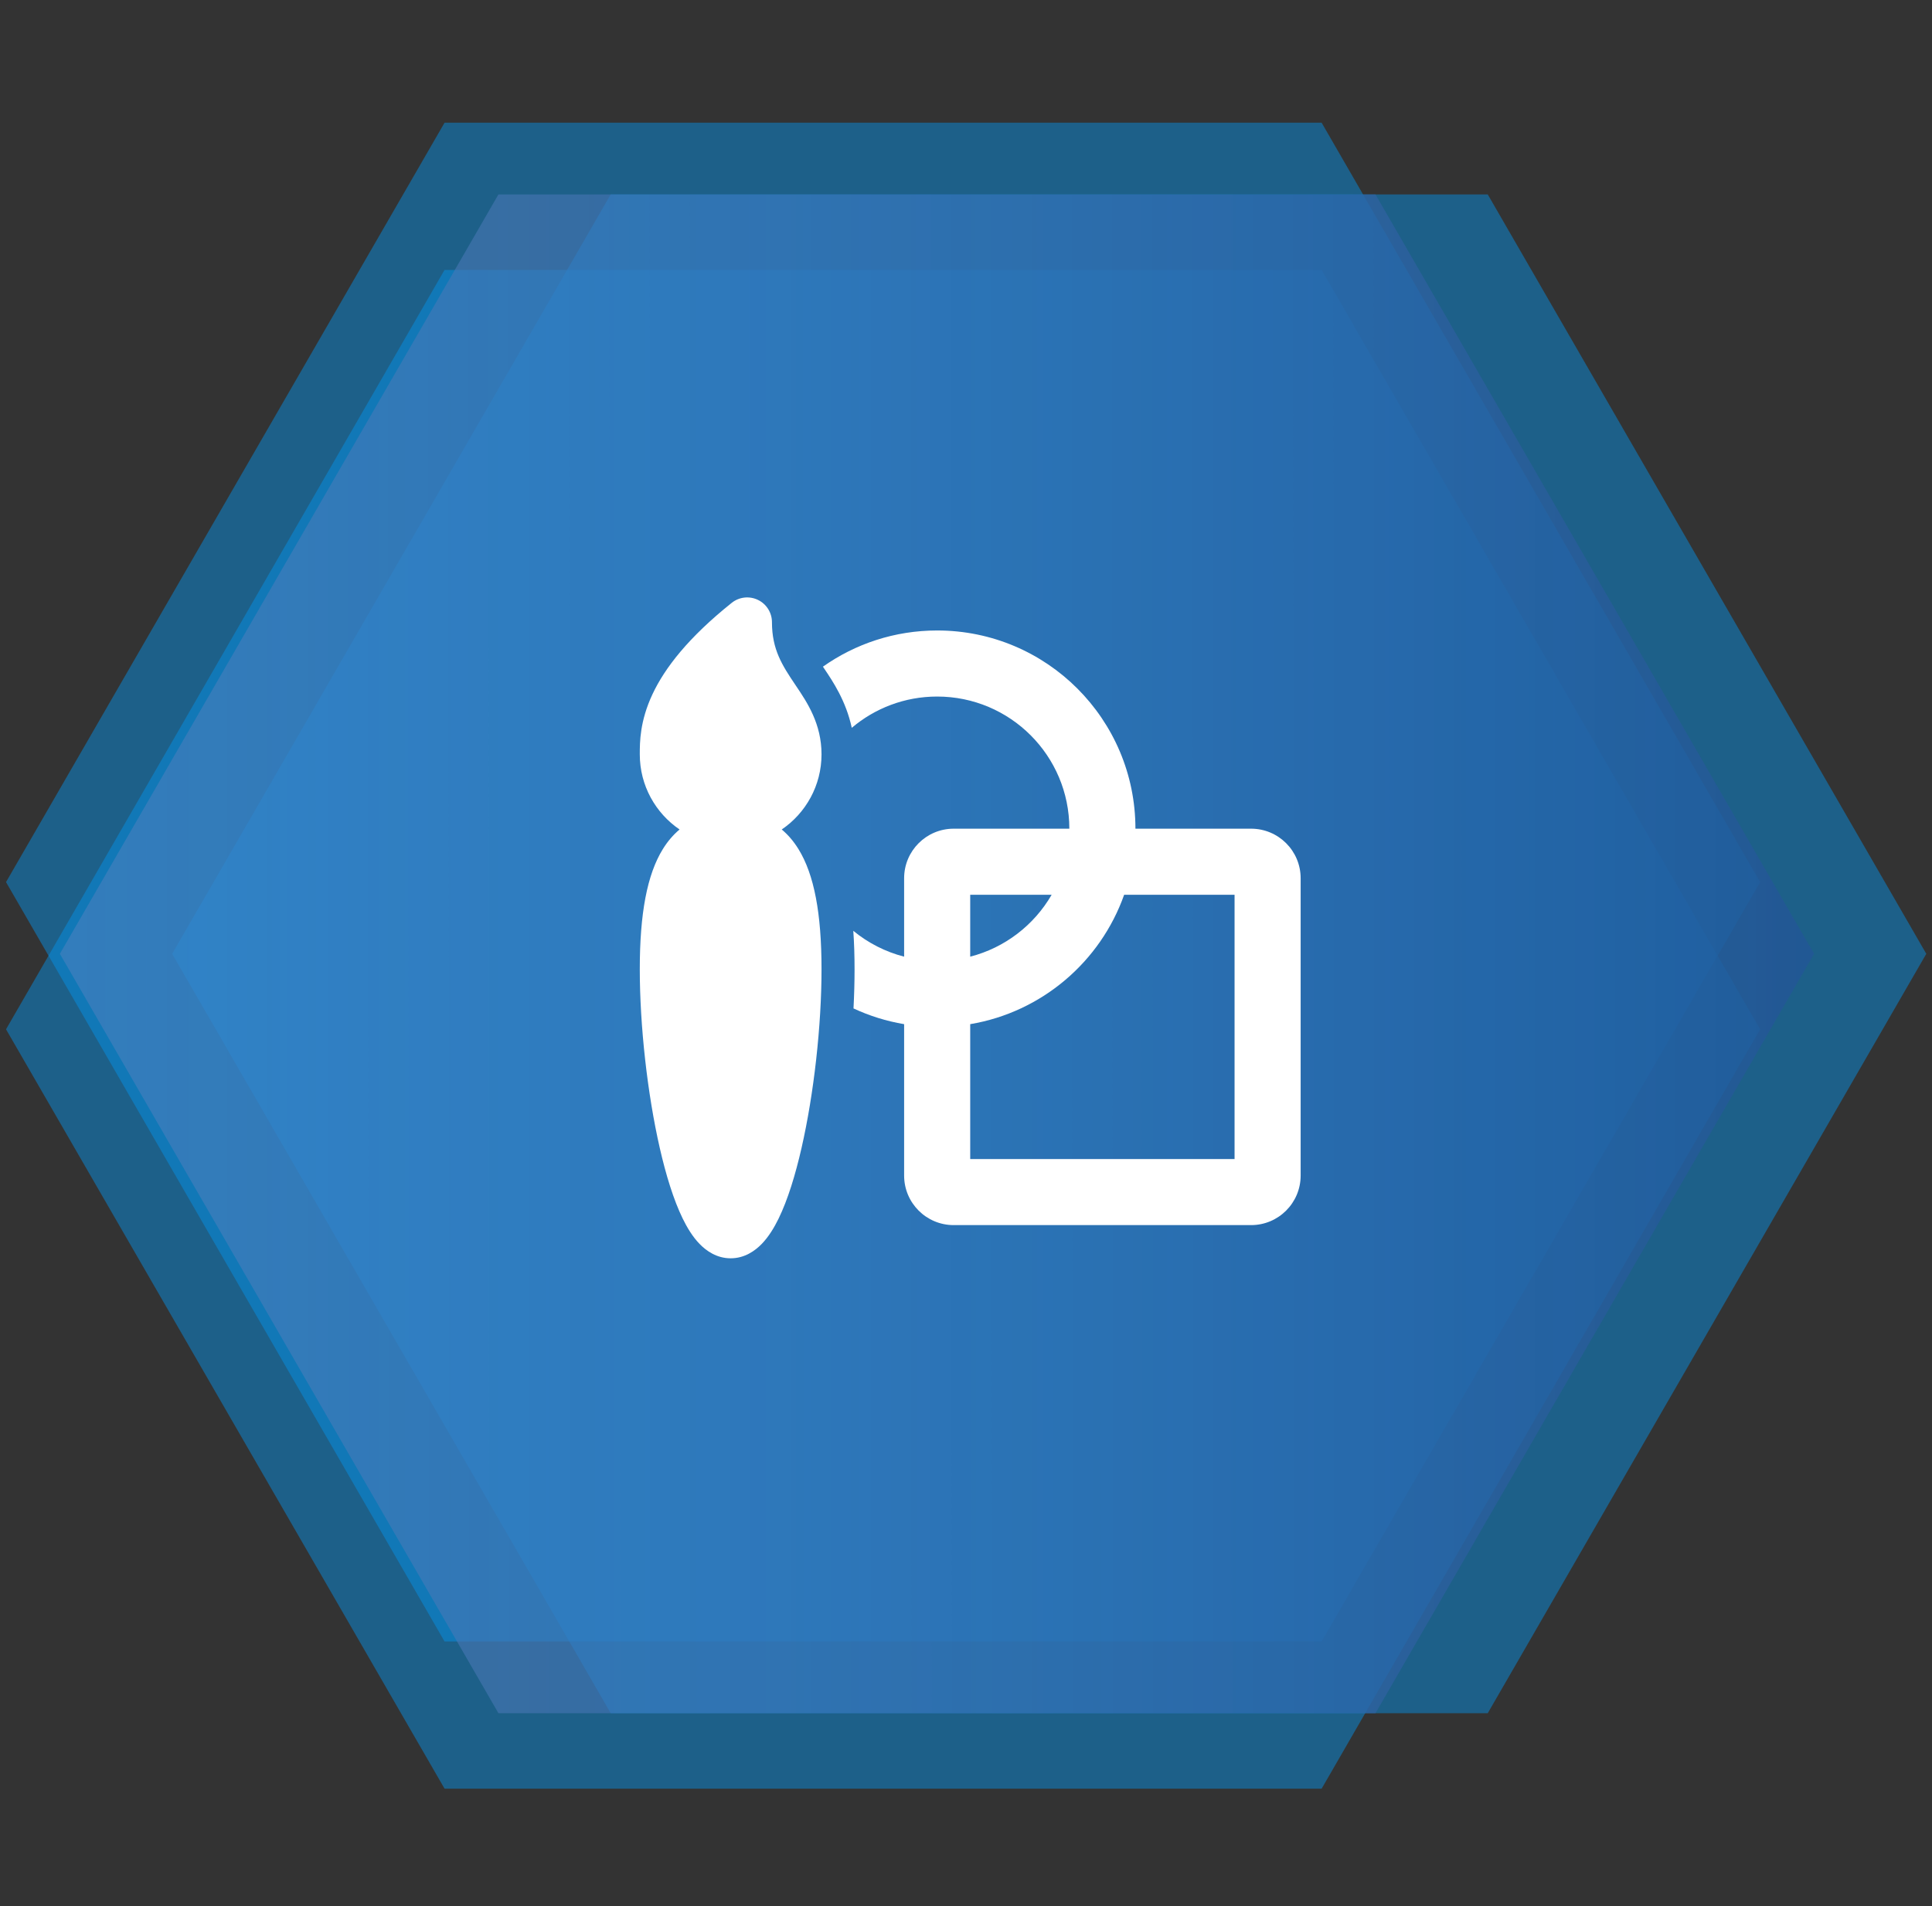
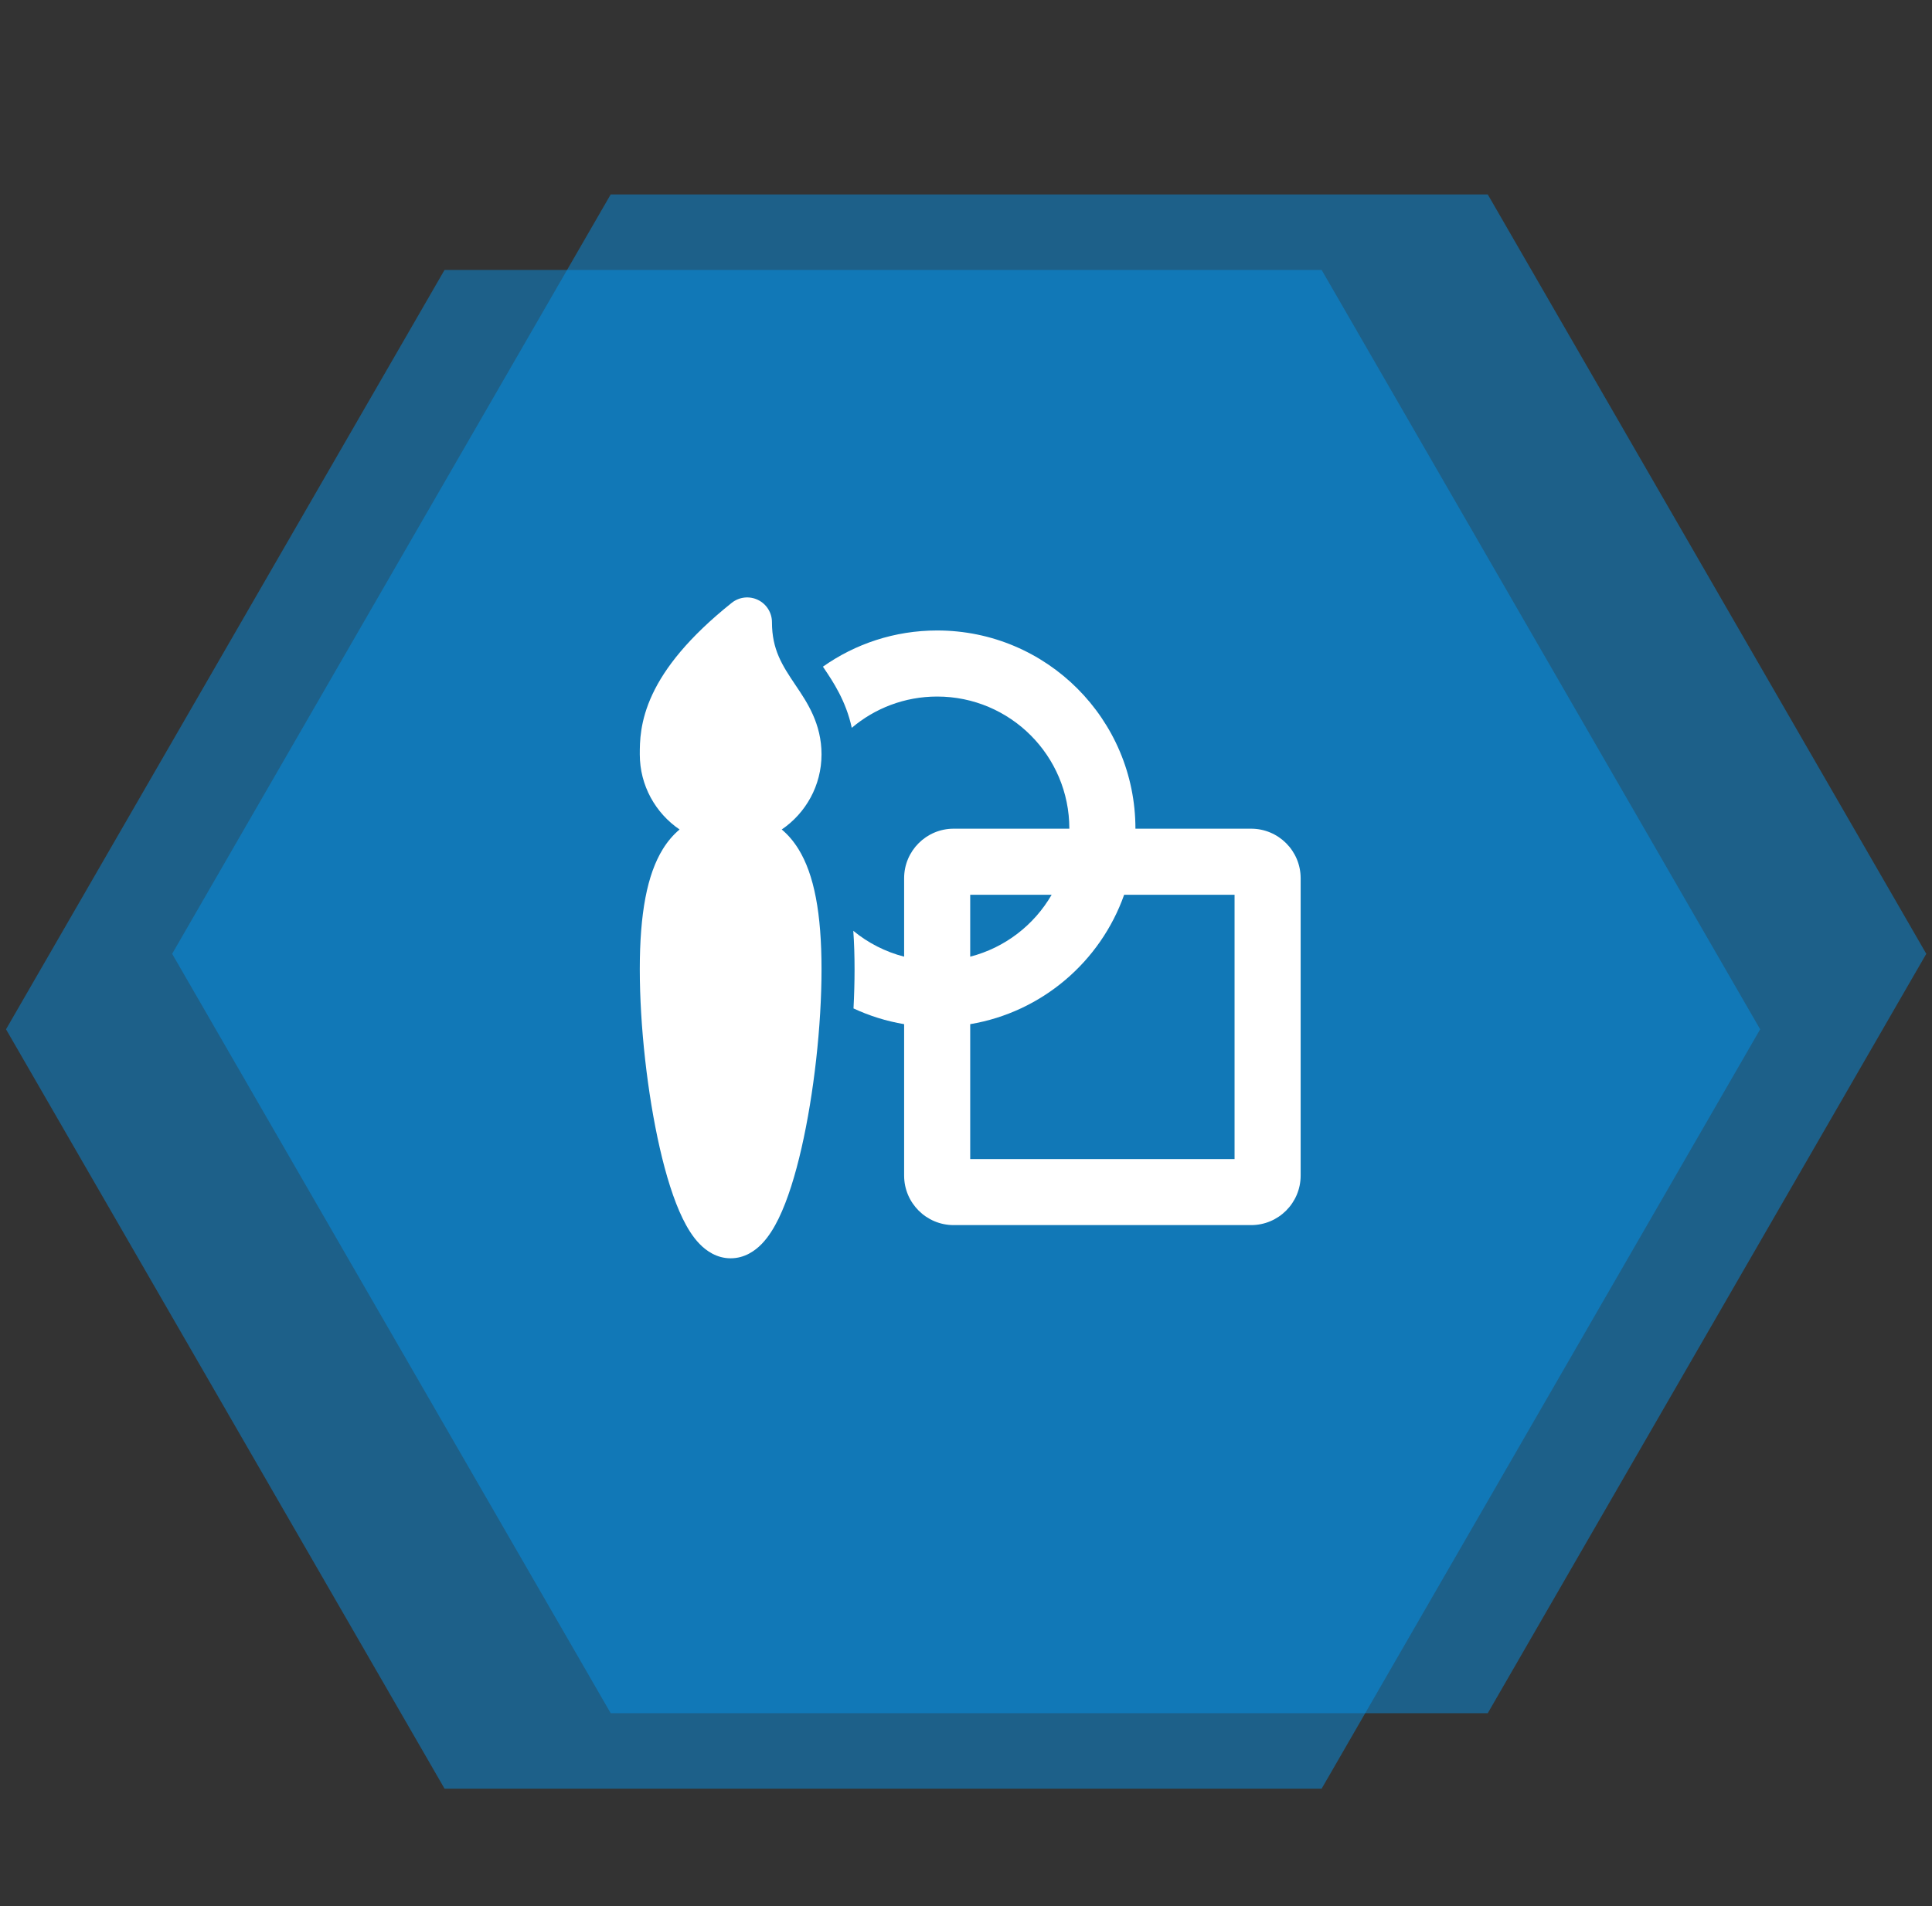
<svg xmlns="http://www.w3.org/2000/svg" width="229" height="226" viewBox="0 0 229 226" fill="none">
  <rect x="0" y="0" width="229" height="226" fill="#333333" stroke="none" />
  <path d="M228.324 113.085L176.344 203.117L72.384 203.117L20.404 113.085L72.384 23.053L176.344 23.053L228.324 113.085Z" fill="#0693EB" fill-opacity="0.47" />
-   <path d="M208.633 104.581L156.653 194.613L52.693 194.613L0.713 104.581L52.693 14.549L156.653 14.549L208.633 104.581Z" fill="#0693EB" fill-opacity="0.47" />
  <path d="M208.633 122.034L156.653 212.066L52.693 212.066L0.713 122.034L52.693 32.002L156.653 32.002L208.633 122.034Z" fill="#0693EB" fill-opacity="0.47" />
-   <path d="M215.018 113.085L163.038 203.117L59.078 203.117L7.098 113.085L59.078 23.053L163.038 23.053L215.018 113.085Z" fill="url(#paint0_linear_197_3420)" />
  <path d="M89.835 71.122C90.853 71.611 91.5 72.64 91.5 73.77C91.5 77.02 92.723 78.891 94.254 81.17L94.365 81.336C95.668 83.27 97.375 85.807 97.375 89.436C97.375 93.139 95.506 96.406 92.66 98.345C93.409 98.972 94.072 99.747 94.642 100.669C96.506 103.685 97.375 108.293 97.375 114.914C97.375 121.619 96.474 129.672 95.007 136.101C94.278 139.298 93.374 142.247 92.294 144.463C91.759 145.562 91.106 146.636 90.294 147.475C89.492 148.305 88.251 149.185 86.604 149.185C84.958 149.185 83.717 148.305 82.914 147.475C82.102 146.636 81.45 145.562 80.915 144.463C79.835 142.247 78.931 139.298 78.201 136.101C76.734 129.672 75.834 121.619 75.834 114.914C75.834 108.293 76.703 103.685 78.566 100.669C79.136 99.747 79.8 98.972 80.549 98.345C77.703 96.406 75.834 93.139 75.834 89.436C75.834 87.994 75.835 85.515 77.335 82.314C78.803 79.182 81.594 75.583 86.728 71.476C87.609 70.77 88.817 70.633 89.835 71.122Z" fill="white" />
  <path d="M107.166 121.425C105.058 121.071 103.044 120.437 101.166 119.561C101.248 117.97 101.291 116.412 101.291 114.915C101.291 113.326 101.244 111.806 101.141 110.358C102.876 111.785 104.924 112.846 107.166 113.423V104.125C107.166 100.88 109.796 98.25 113.041 98.25H126.749C126.749 89.597 119.735 82.583 111.083 82.583C107.223 82.583 103.69 83.979 100.96 86.292C100.28 83.106 98.705 80.768 97.699 79.276L97.541 79.042C101.369 76.338 106.04 74.75 111.083 74.75C124.061 74.75 134.583 85.271 134.583 98.25H148.291C151.536 98.25 154.166 100.88 154.166 104.125V139.375C154.166 142.62 151.536 145.25 148.291 145.25H113.041C109.796 145.25 107.166 142.62 107.166 139.375V121.425ZM114.999 121.425V137.417H146.333V106.083H133.245C130.44 114.02 123.492 120 114.999 121.425ZM124.653 106.083H114.999V113.423C119.115 112.364 122.576 109.674 124.653 106.083Z" fill="white" />
  <defs>
    <linearGradient id="paint0_linear_197_3420" x1="307.084" y1="113.085" x2="-300.868" y2="113.3" gradientUnits="userSpaceOnUse">
      <stop stop-color="#0B4383" />
      <stop offset="1" stop-color="#A2C3FF" stop-opacity="0" />
    </linearGradient>
  </defs>
</svg>